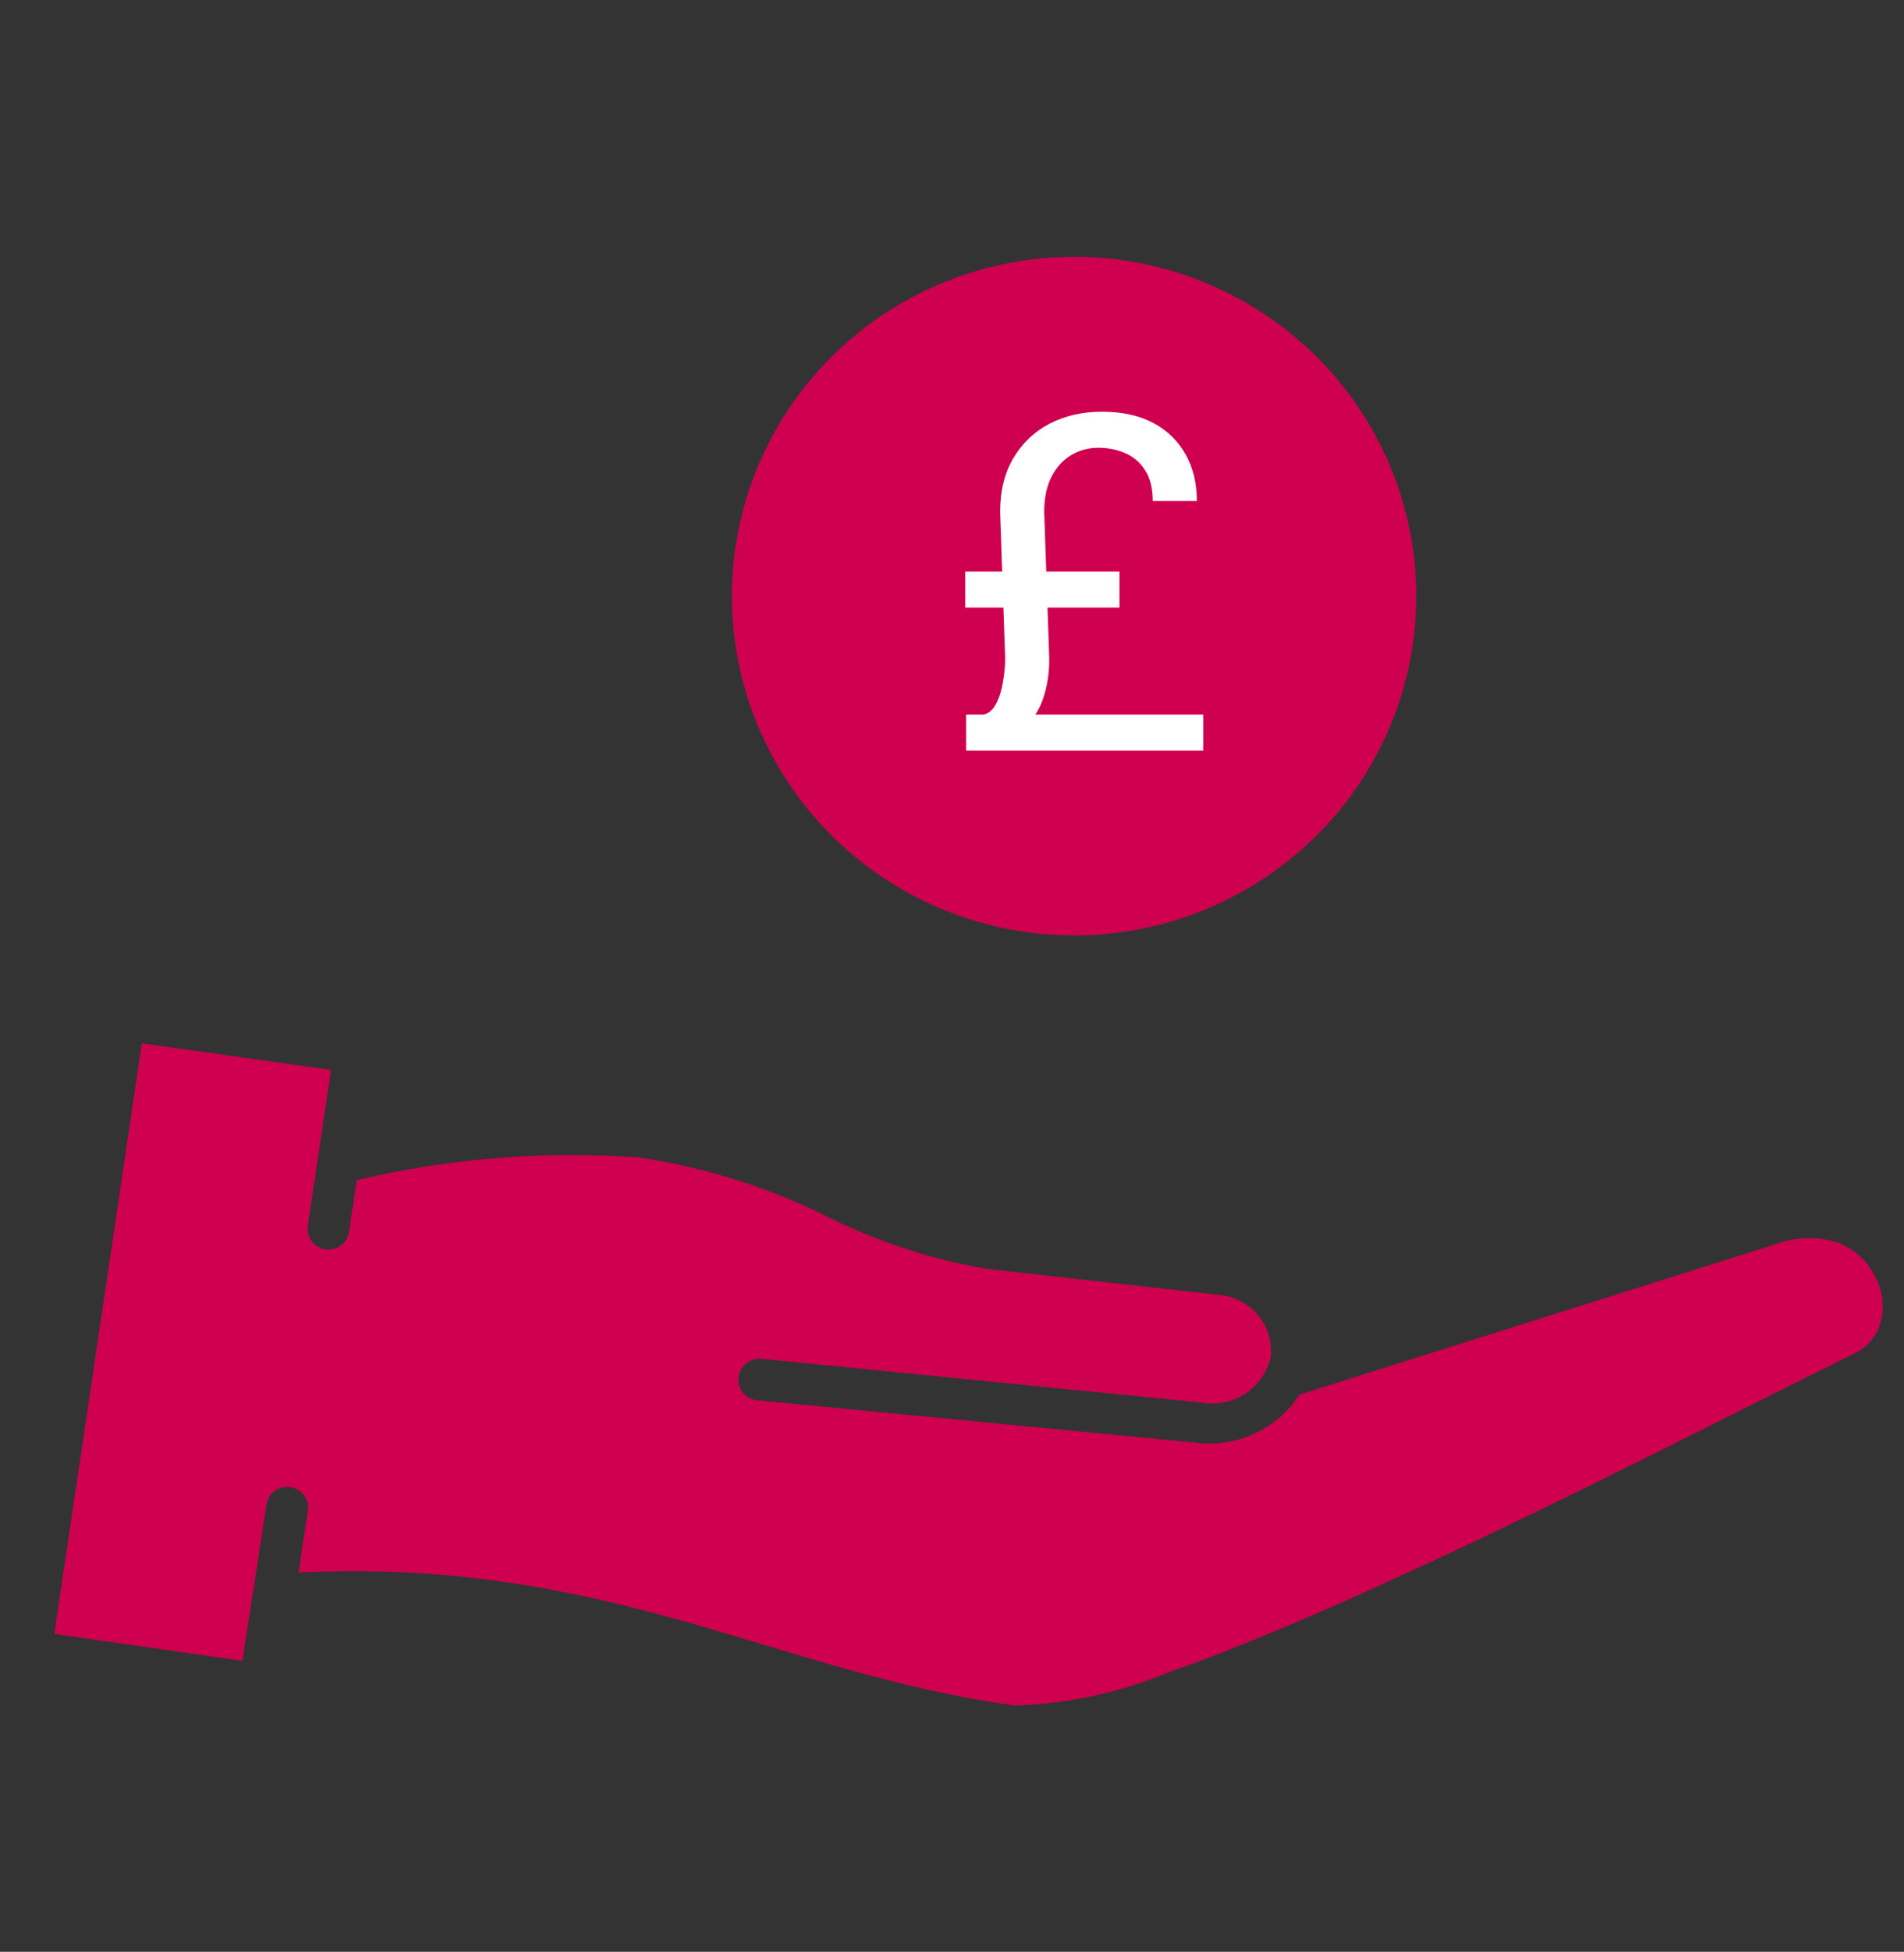
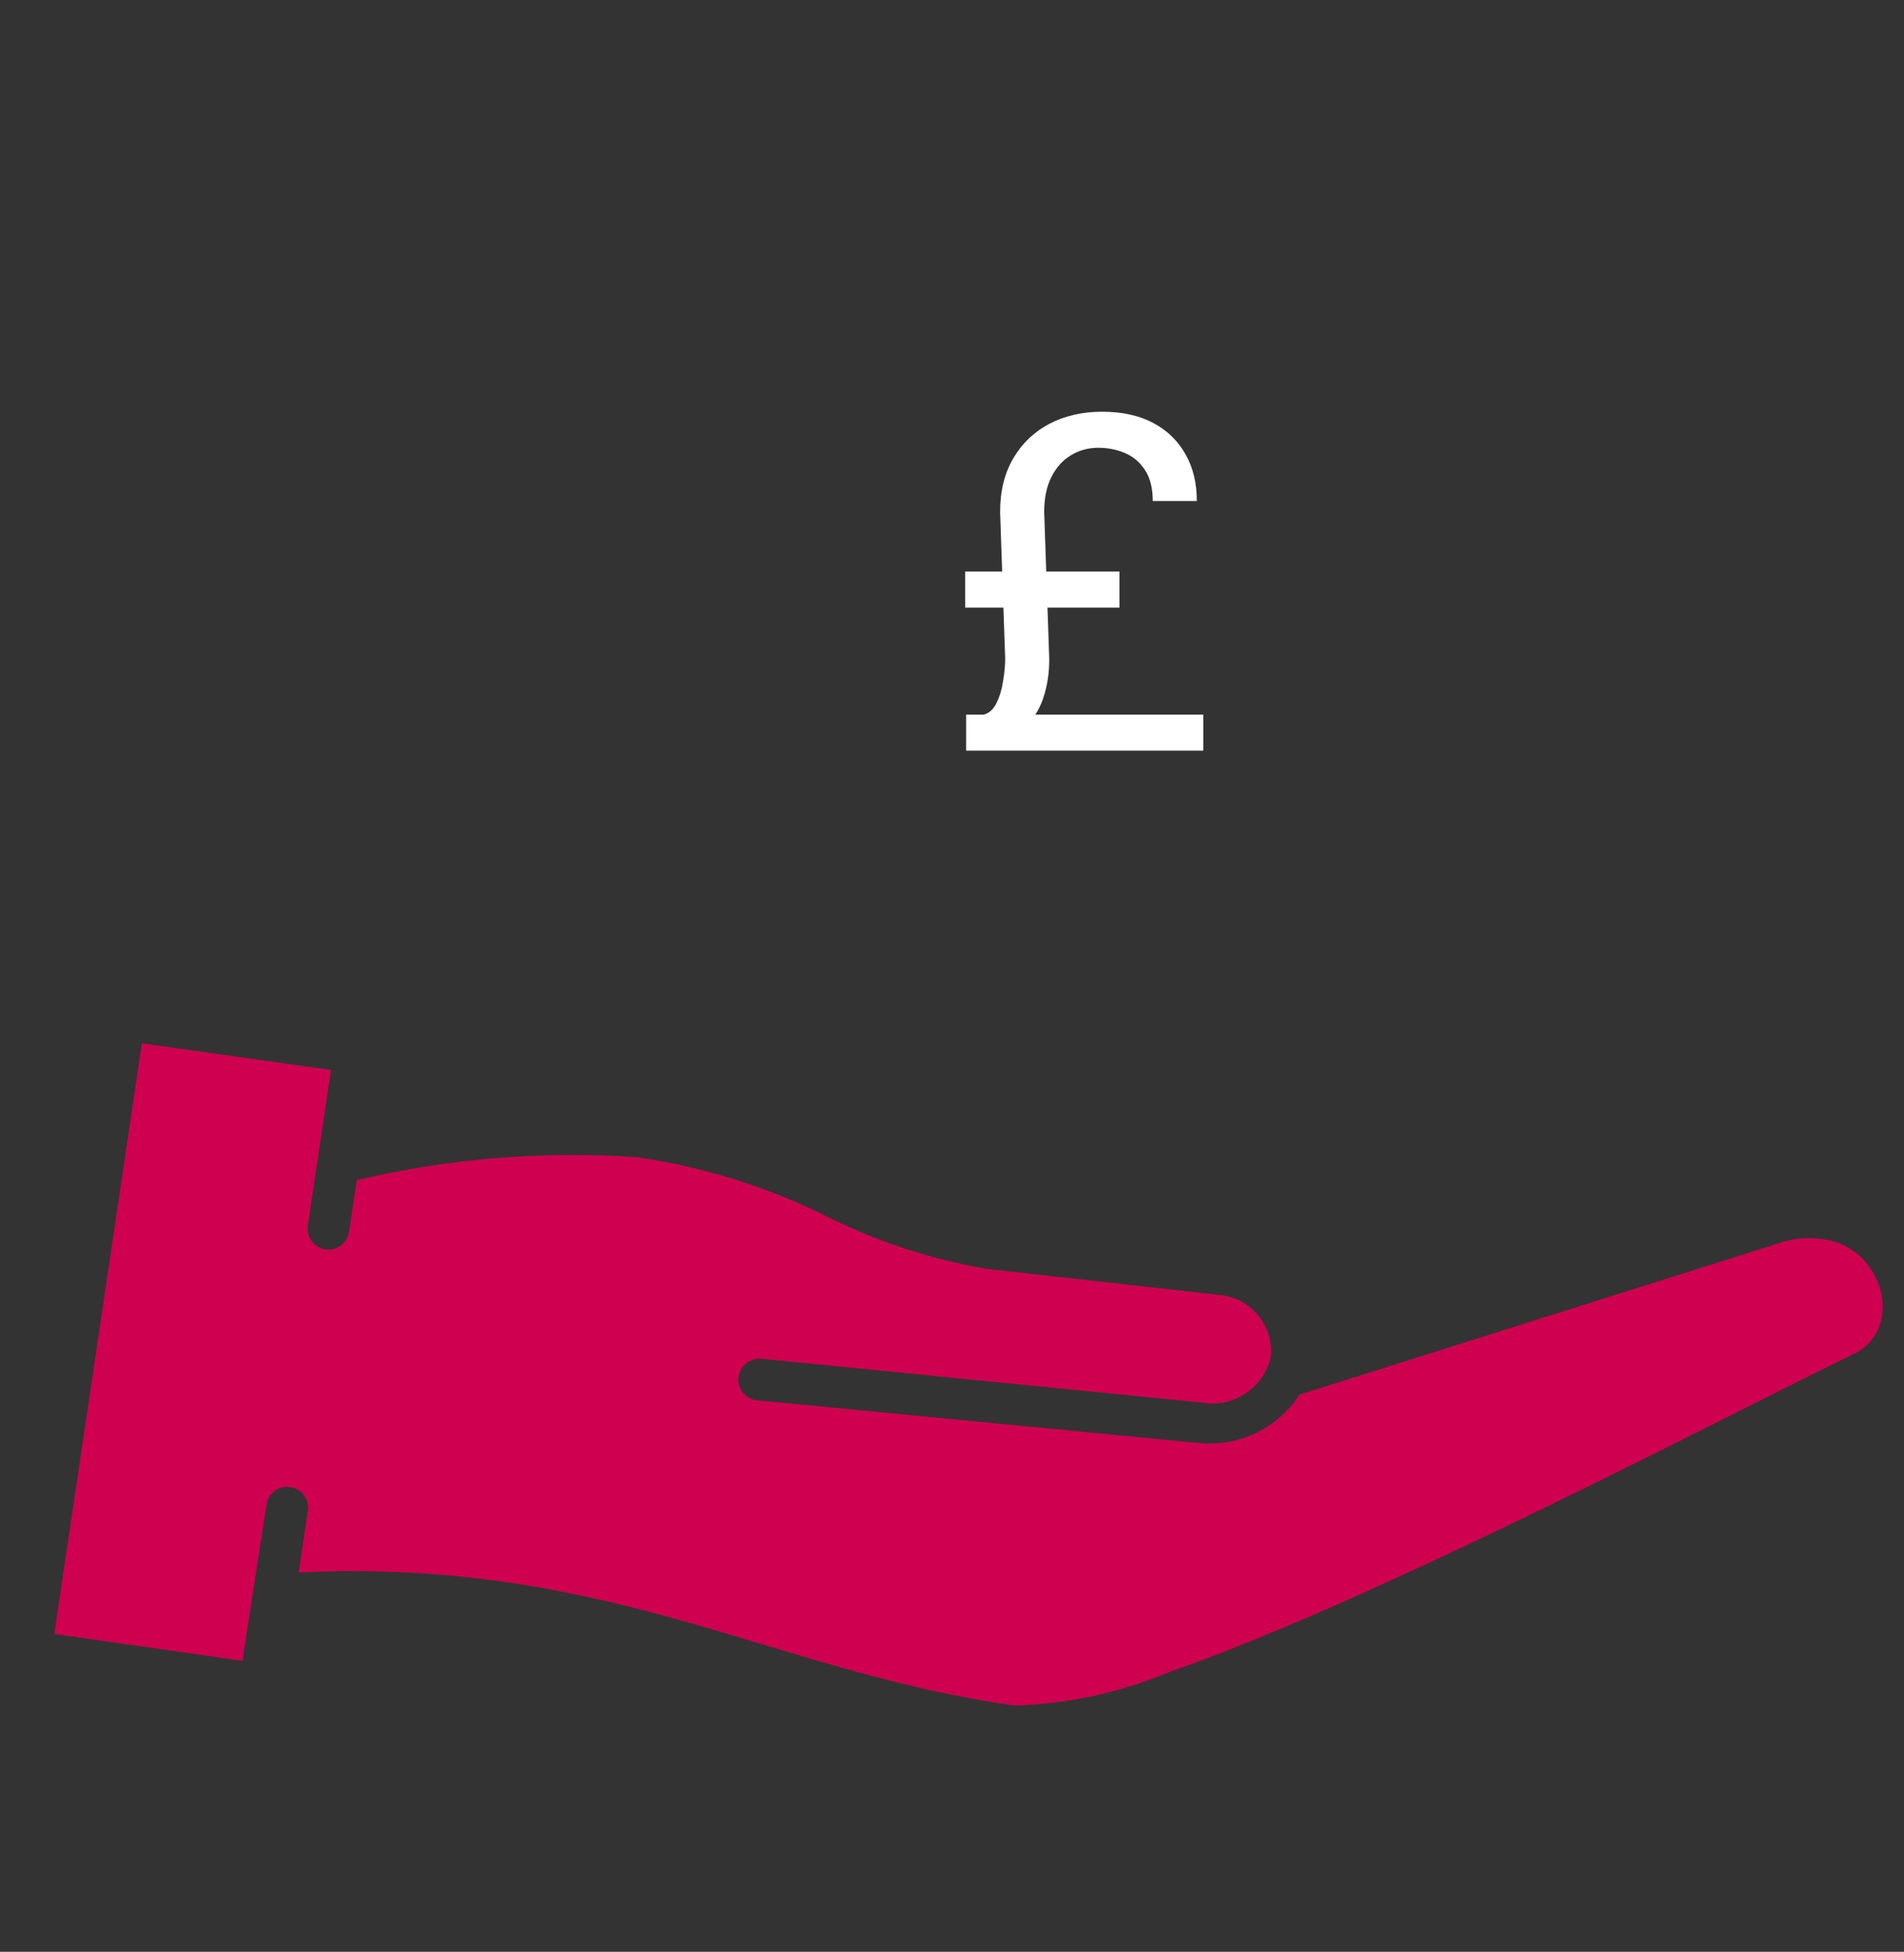
<svg xmlns="http://www.w3.org/2000/svg" width="81" height="83" viewBox="0 0 81 83" fill="none">
  <rect x="0" y="0" width="81" height="83" fill="#333333" stroke="none" />
  <path fill-rule="evenodd" clip-rule="evenodd" d="M78.319 52.901C78.973 53.182 79.5 53.694 79.799 54.339C80.093 54.912 80.168 55.573 80.012 56.2C79.933 56.506 79.785 56.79 79.581 57.031C79.376 57.272 79.118 57.464 78.829 57.591C74.796 59.558 67.216 63.507 59.915 66.862C56.279 68.539 52.707 70.072 49.713 71.116C47.63 71.985 45.406 72.463 43.154 72.526C32.935 71.111 25.914 66.244 12.705 66.871L13.101 64.216C13.128 63.984 13.063 63.751 12.919 63.567C12.775 63.384 12.563 63.266 12.331 63.238C12.215 63.222 12.097 63.229 11.983 63.259C11.87 63.289 11.764 63.342 11.671 63.414C11.578 63.485 11.5 63.575 11.442 63.677C11.384 63.779 11.348 63.891 11.334 64.007L10.313 70.626L2.31 69.485L6.036 44.367L14.083 45.501L13.09 52.146C13.065 52.378 13.131 52.61 13.273 52.794C13.416 52.978 13.624 53.1 13.855 53.134C13.97 53.149 14.088 53.141 14.201 53.11C14.313 53.079 14.419 53.026 14.512 52.955C14.604 52.883 14.682 52.794 14.74 52.693C14.799 52.592 14.836 52.481 14.851 52.365L15.18 50.185C19.097 49.259 23.128 48.932 27.135 49.216C29.848 49.613 32.483 50.422 34.946 51.614C37.152 52.747 39.521 53.537 41.971 53.958L51.85 55.064C52.172 55.089 52.485 55.178 52.771 55.326C53.057 55.473 53.31 55.676 53.516 55.923C53.722 56.17 53.876 56.455 53.97 56.763C54.063 57.07 54.094 57.393 54.061 57.714C53.912 58.349 53.523 58.905 52.975 59.265C52.428 59.624 51.763 59.76 51.121 59.645L32.388 57.781C32.153 57.761 31.919 57.835 31.737 57.986C31.555 58.137 31.439 58.352 31.414 58.587C31.392 58.819 31.462 59.051 31.61 59.231C31.758 59.41 31.972 59.524 32.205 59.547L50.898 61.354C51.746 61.458 52.608 61.321 53.384 60.959C54.161 60.596 54.82 60.023 55.286 59.304L55.394 59.272L75.538 52.91C76.437 52.572 77.425 52.565 78.324 52.89L78.319 52.901Z" fill="#CF004F" />
-   <ellipse cx="45.694" cy="25.35" rx="14.557" ry="14.429" fill="#CF004F" />
  <path d="M51.19 31.922H41.102V30.389H51.19V31.922ZM47.625 25.838H41.062V24.305H47.625V25.838ZM44.422 21.775L44.637 27.996C44.643 28.608 44.555 29.181 44.373 29.715C44.191 30.242 43.917 30.639 43.553 30.906L41.853 30.389C42.081 30.33 42.26 30.167 42.391 29.9C42.527 29.627 42.622 29.314 42.674 28.963C42.732 28.611 42.762 28.292 42.762 28.006L42.547 21.775C42.547 20.877 42.736 20.112 43.113 19.48C43.491 18.842 44.005 18.354 44.656 18.016C45.314 17.677 46.056 17.508 46.883 17.508C47.736 17.508 48.462 17.667 49.06 17.986C49.66 18.305 50.118 18.751 50.438 19.324C50.757 19.891 50.916 20.551 50.916 21.307H49.041C49.041 20.76 48.93 20.32 48.709 19.988C48.494 19.656 48.211 19.415 47.859 19.266C47.508 19.116 47.13 19.041 46.727 19.041C46.297 19.041 45.906 19.148 45.555 19.363C45.21 19.572 44.933 19.881 44.725 20.291C44.523 20.695 44.422 21.189 44.422 21.775Z" fill="white" />
</svg>